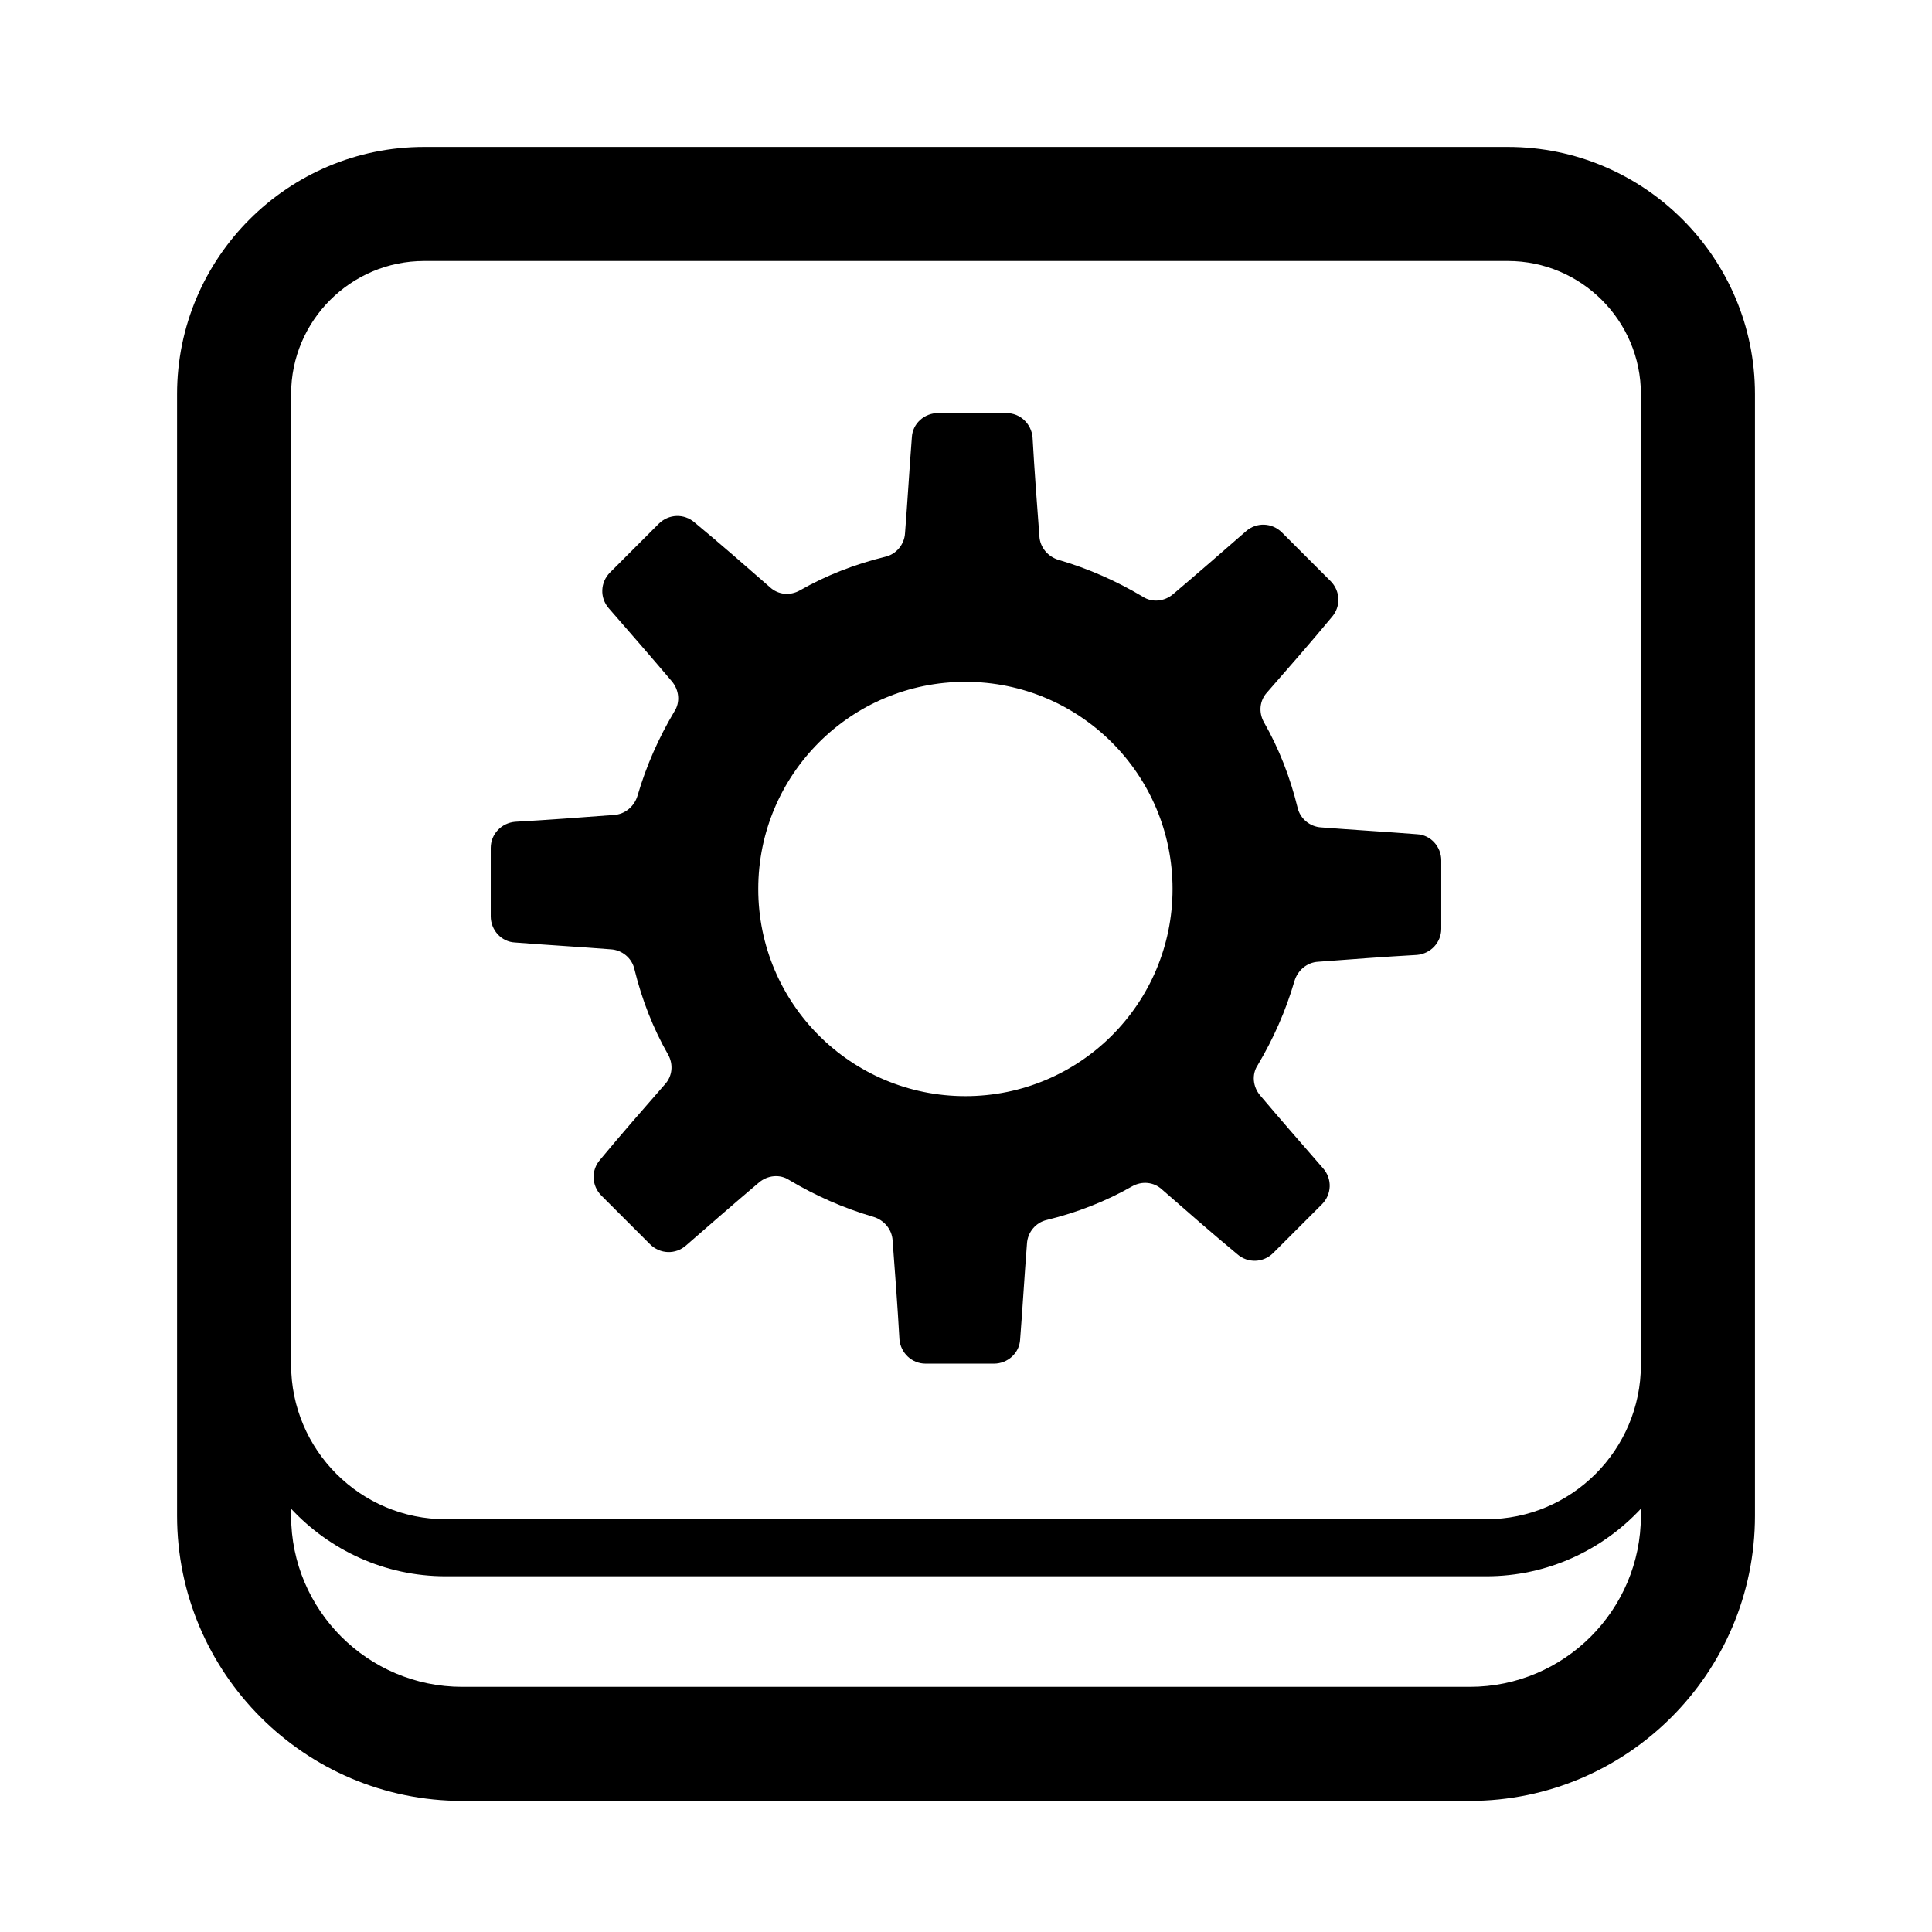
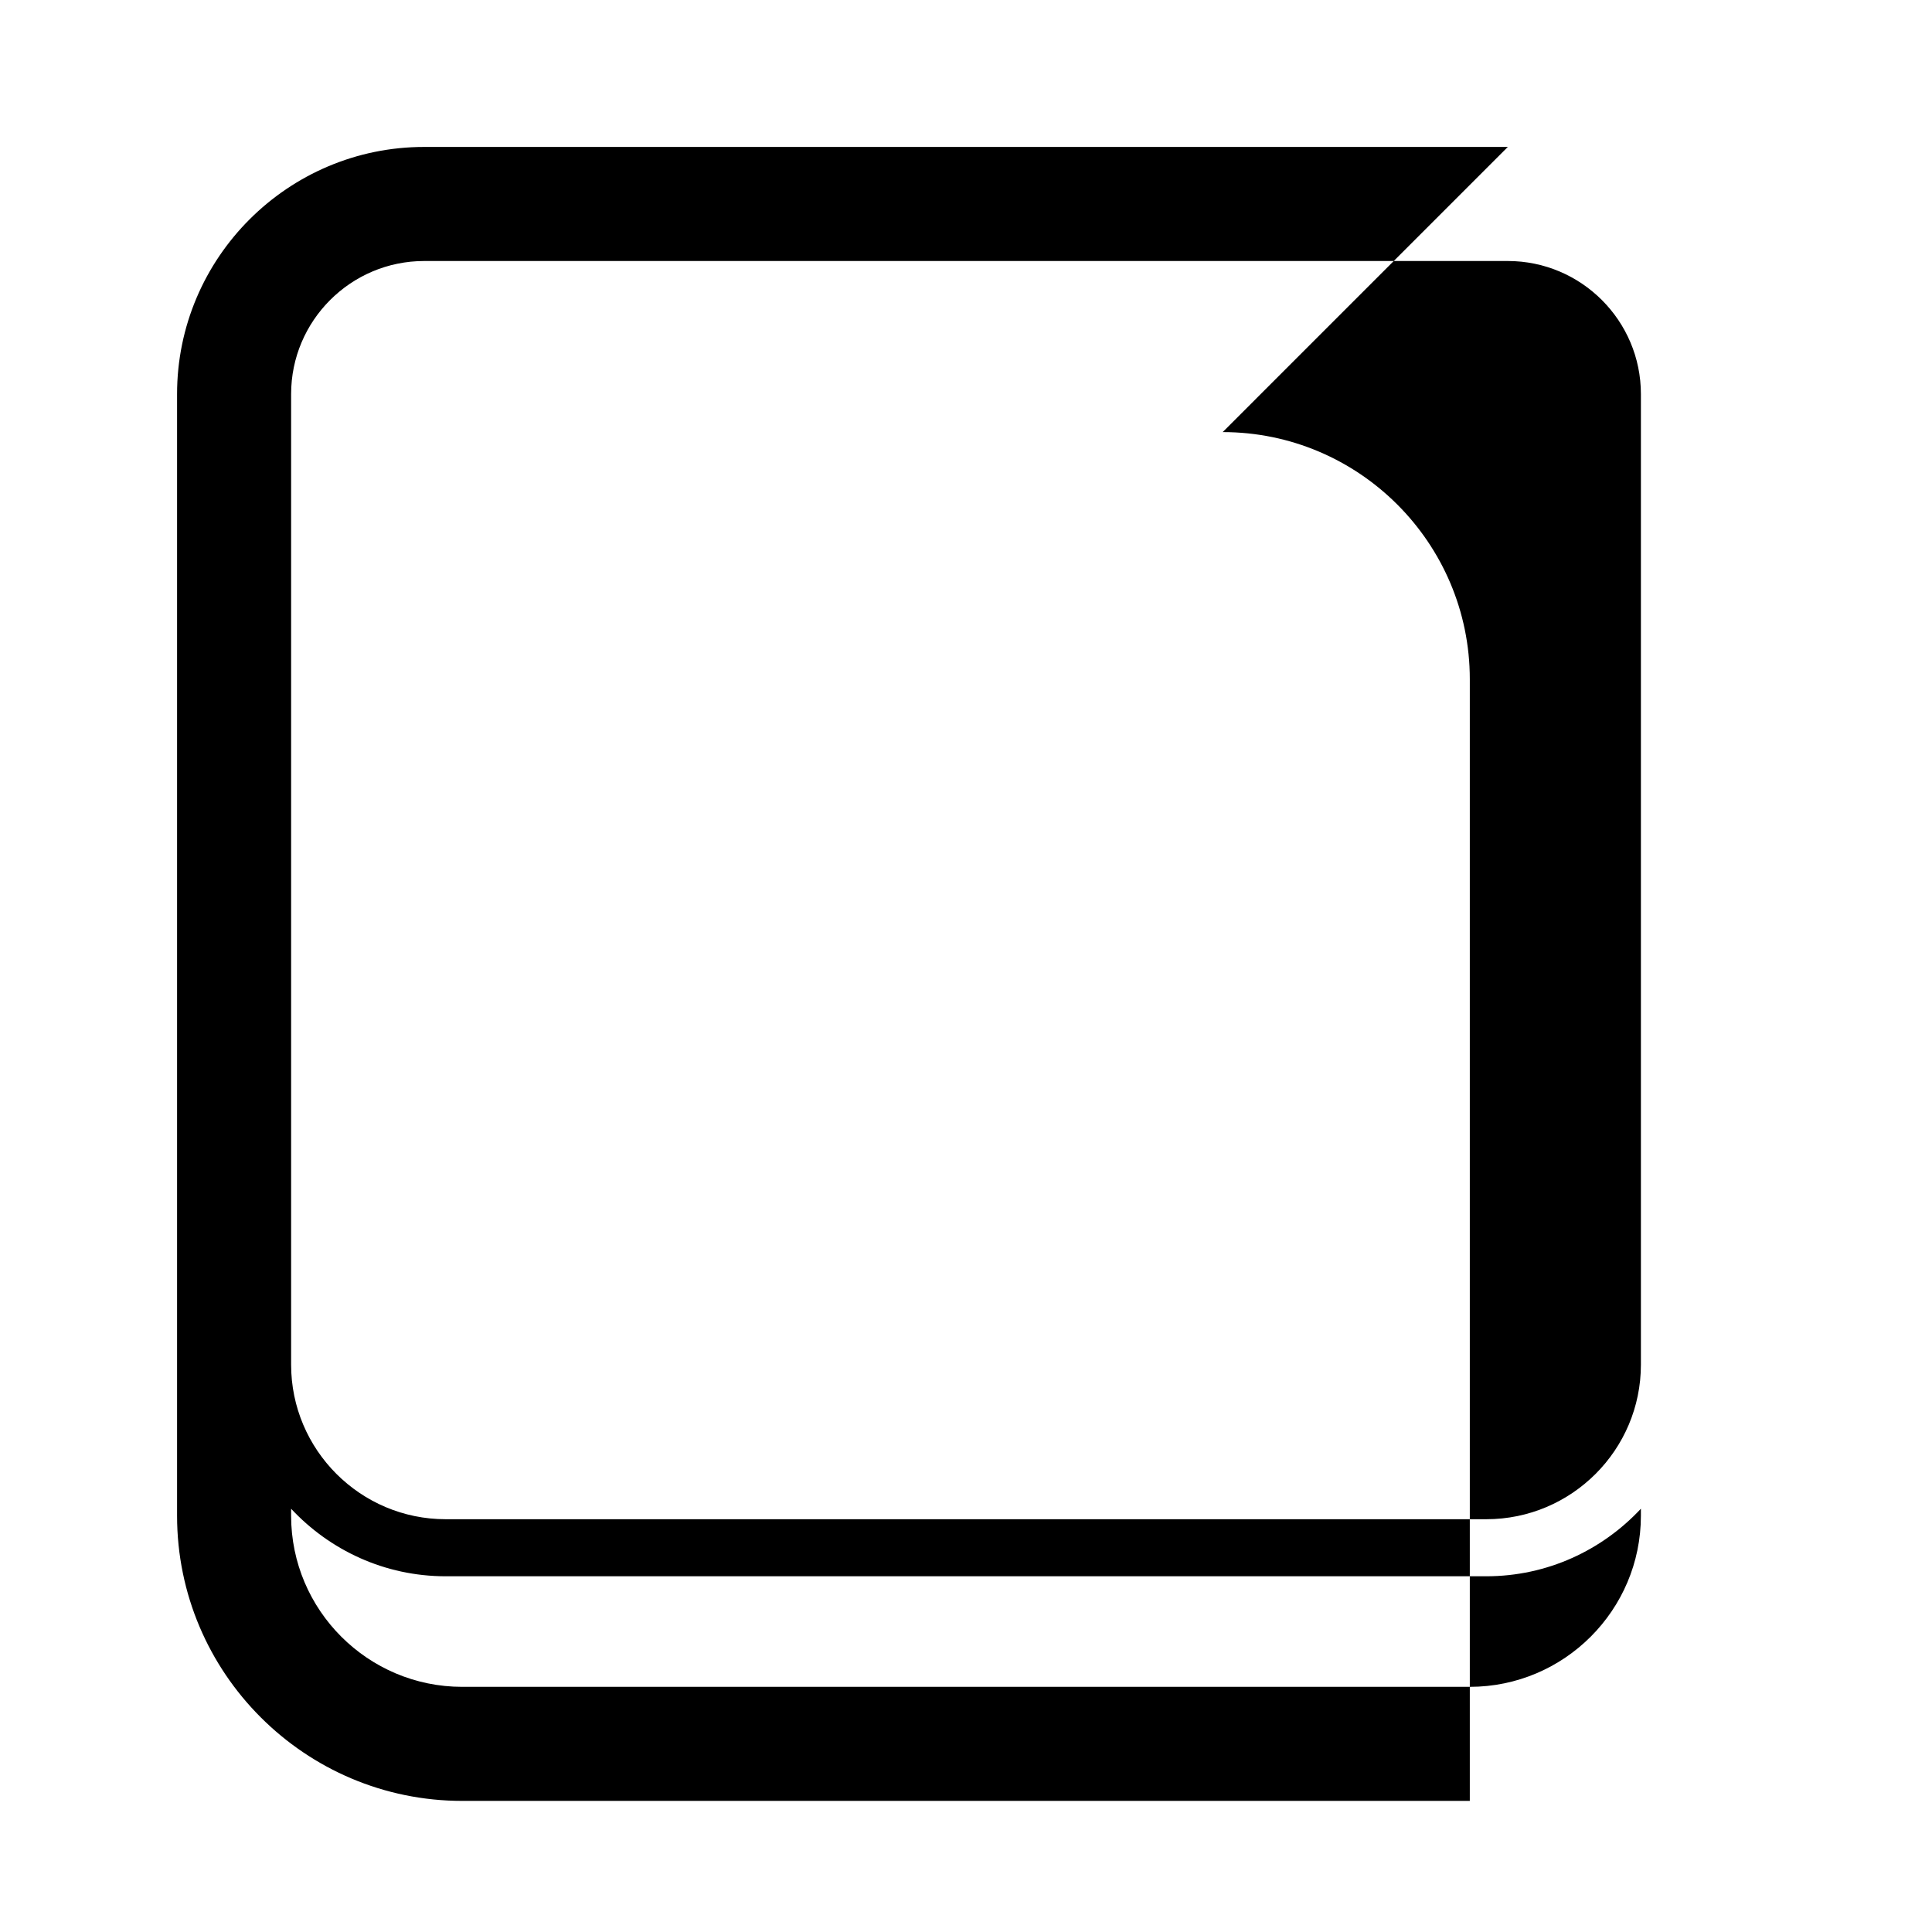
<svg xmlns="http://www.w3.org/2000/svg" fill="#000000" width="800px" height="800px" version="1.1" viewBox="144 144 512 512">
  <g>
-     <path d="m280.48 393.77c8.406 0.66 16.98 1.152 25.387 1.812 2.969 0.164 5.606 2.309 6.266 5.277 1.977 8.078 4.945 15.66 8.902 22.586 1.484 2.637 1.152 5.769-0.824 7.914-5.769 6.594-11.539 13.188-17.145 19.949-2.473 2.805-2.309 6.926 0.328 9.562l12.859 12.859c2.637 2.637 6.758 2.805 9.562 0.328 6.43-5.606 12.859-11.211 19.289-16.652 2.309-1.977 5.606-2.309 8.078-0.66 6.926 4.121 14.344 7.418 22.258 9.727 2.801 0.824 4.945 3.297 5.109 6.266 0.66 8.738 1.32 17.477 1.812 26.211 0.328 3.625 3.297 6.43 6.926 6.43h18.133c3.625 0 6.758-2.801 6.926-6.43 0.66-8.406 1.152-16.98 1.812-25.387 0.164-2.969 2.309-5.606 5.277-6.266 8.078-1.977 15.66-4.945 22.586-8.902 2.637-1.484 5.769-1.152 7.914 0.824 6.594 5.769 13.188 11.539 19.949 17.145 2.801 2.473 6.926 2.309 9.562-0.328 4.617-4.617 8.242-8.242 12.859-12.859 2.637-2.637 2.801-6.758 0.328-9.562-5.606-6.43-11.211-12.859-16.652-19.289-1.977-2.309-2.309-5.606-0.66-8.078 4.121-6.926 7.418-14.344 9.727-22.258 0.824-2.801 3.297-4.945 6.266-5.109 8.738-0.66 17.477-1.32 26.211-1.812 3.625-0.328 6.426-3.297 6.426-6.926v-18.133c0-3.629-2.801-6.758-6.43-6.926-8.406-0.66-16.98-1.152-25.387-1.812-2.969-0.164-5.606-2.309-6.266-5.277-1.977-8.078-4.945-15.66-8.902-22.586-1.484-2.637-1.152-5.769 0.824-7.914 5.769-6.594 11.539-13.188 17.145-19.949 2.473-2.805 2.309-6.926-0.328-9.562l-12.859-12.859c-2.637-2.637-6.758-2.801-9.562-0.328-6.43 5.606-12.859 11.211-19.289 16.652-2.309 1.977-5.606 2.309-8.078 0.66-6.926-4.121-14.344-7.418-22.258-9.727-2.801-0.824-4.945-3.297-5.109-6.266-0.66-8.738-1.32-17.477-1.812-26.211-0.328-3.629-3.297-6.43-6.926-6.43h-18.133c-3.625 0-6.758 2.801-6.926 6.43-0.66 8.406-1.152 16.98-1.812 25.387-0.164 2.969-2.309 5.606-5.277 6.266-8.078 1.977-15.66 4.945-22.586 8.902-2.637 1.484-5.769 1.152-7.914-0.824-6.594-5.769-13.188-11.539-19.949-17.145-2.801-2.473-6.926-2.309-9.562 0.328-4.617 4.617-8.242 8.242-12.859 12.859-2.637 2.637-2.801 6.758-0.328 9.562 5.606 6.43 11.211 12.859 16.652 19.289 1.977 2.309 2.309 5.606 0.66 8.078-4.121 6.926-7.418 14.344-9.727 22.258-0.824 2.801-3.297 4.945-6.266 5.109-8.738 0.66-17.477 1.32-26.211 1.812-3.625 0.332-6.426 3.297-6.426 6.926v18.133c0 3.629 2.801 6.762 6.43 6.926zm119.36-69.078c30.336 0 54.898 24.562 54.898 54.898 0 30.336-24.562 54.898-54.898 54.898-30.332 0-54.895-24.562-54.895-54.898 0-30.332 24.562-54.898 54.895-54.898z" />
-     <path d="m543.59 182.94h-287.17c-36.117 0-65.496 29.383-65.496 65.496v297.25c0 41.672 33.902 75.57 75.57 75.57h267.02c41.672 0 75.57-33.898 75.57-75.57v-297.25c0-36.113-29.383-65.496-65.492-65.496zm-287.17 30.23h287.17c19.445 0 35.266 15.824 35.266 35.266v257.22c0 22.582-18.375 40.953-40.961 40.953h-275.79c-22.582 0-40.957-18.371-40.957-40.953v-257.22c0-19.445 15.82-35.266 35.27-35.266zm277.09 377.86h-267.02c-25 0-45.344-20.34-45.344-45.344v-1.855c10.242 10.98 24.789 17.898 40.957 17.898h275.79c16.168 0 30.715-6.918 40.961-17.902v1.855c0 25.008-20.34 45.348-45.344 45.348z" />
+     <path d="m543.59 182.94h-287.17c-36.117 0-65.496 29.383-65.496 65.496v297.25c0 41.672 33.902 75.57 75.57 75.57h267.02v-297.25c0-36.113-29.383-65.496-65.492-65.496zm-287.17 30.23h287.17c19.445 0 35.266 15.824 35.266 35.266v257.22c0 22.582-18.375 40.953-40.961 40.953h-275.79c-22.582 0-40.957-18.371-40.957-40.953v-257.22c0-19.445 15.82-35.266 35.27-35.266zm277.09 377.86h-267.02c-25 0-45.344-20.34-45.344-45.344v-1.855c10.242 10.98 24.789 17.898 40.957 17.898h275.79c16.168 0 30.715-6.918 40.961-17.902v1.855c0 25.008-20.34 45.348-45.344 45.348z" />
  </g>
</svg>